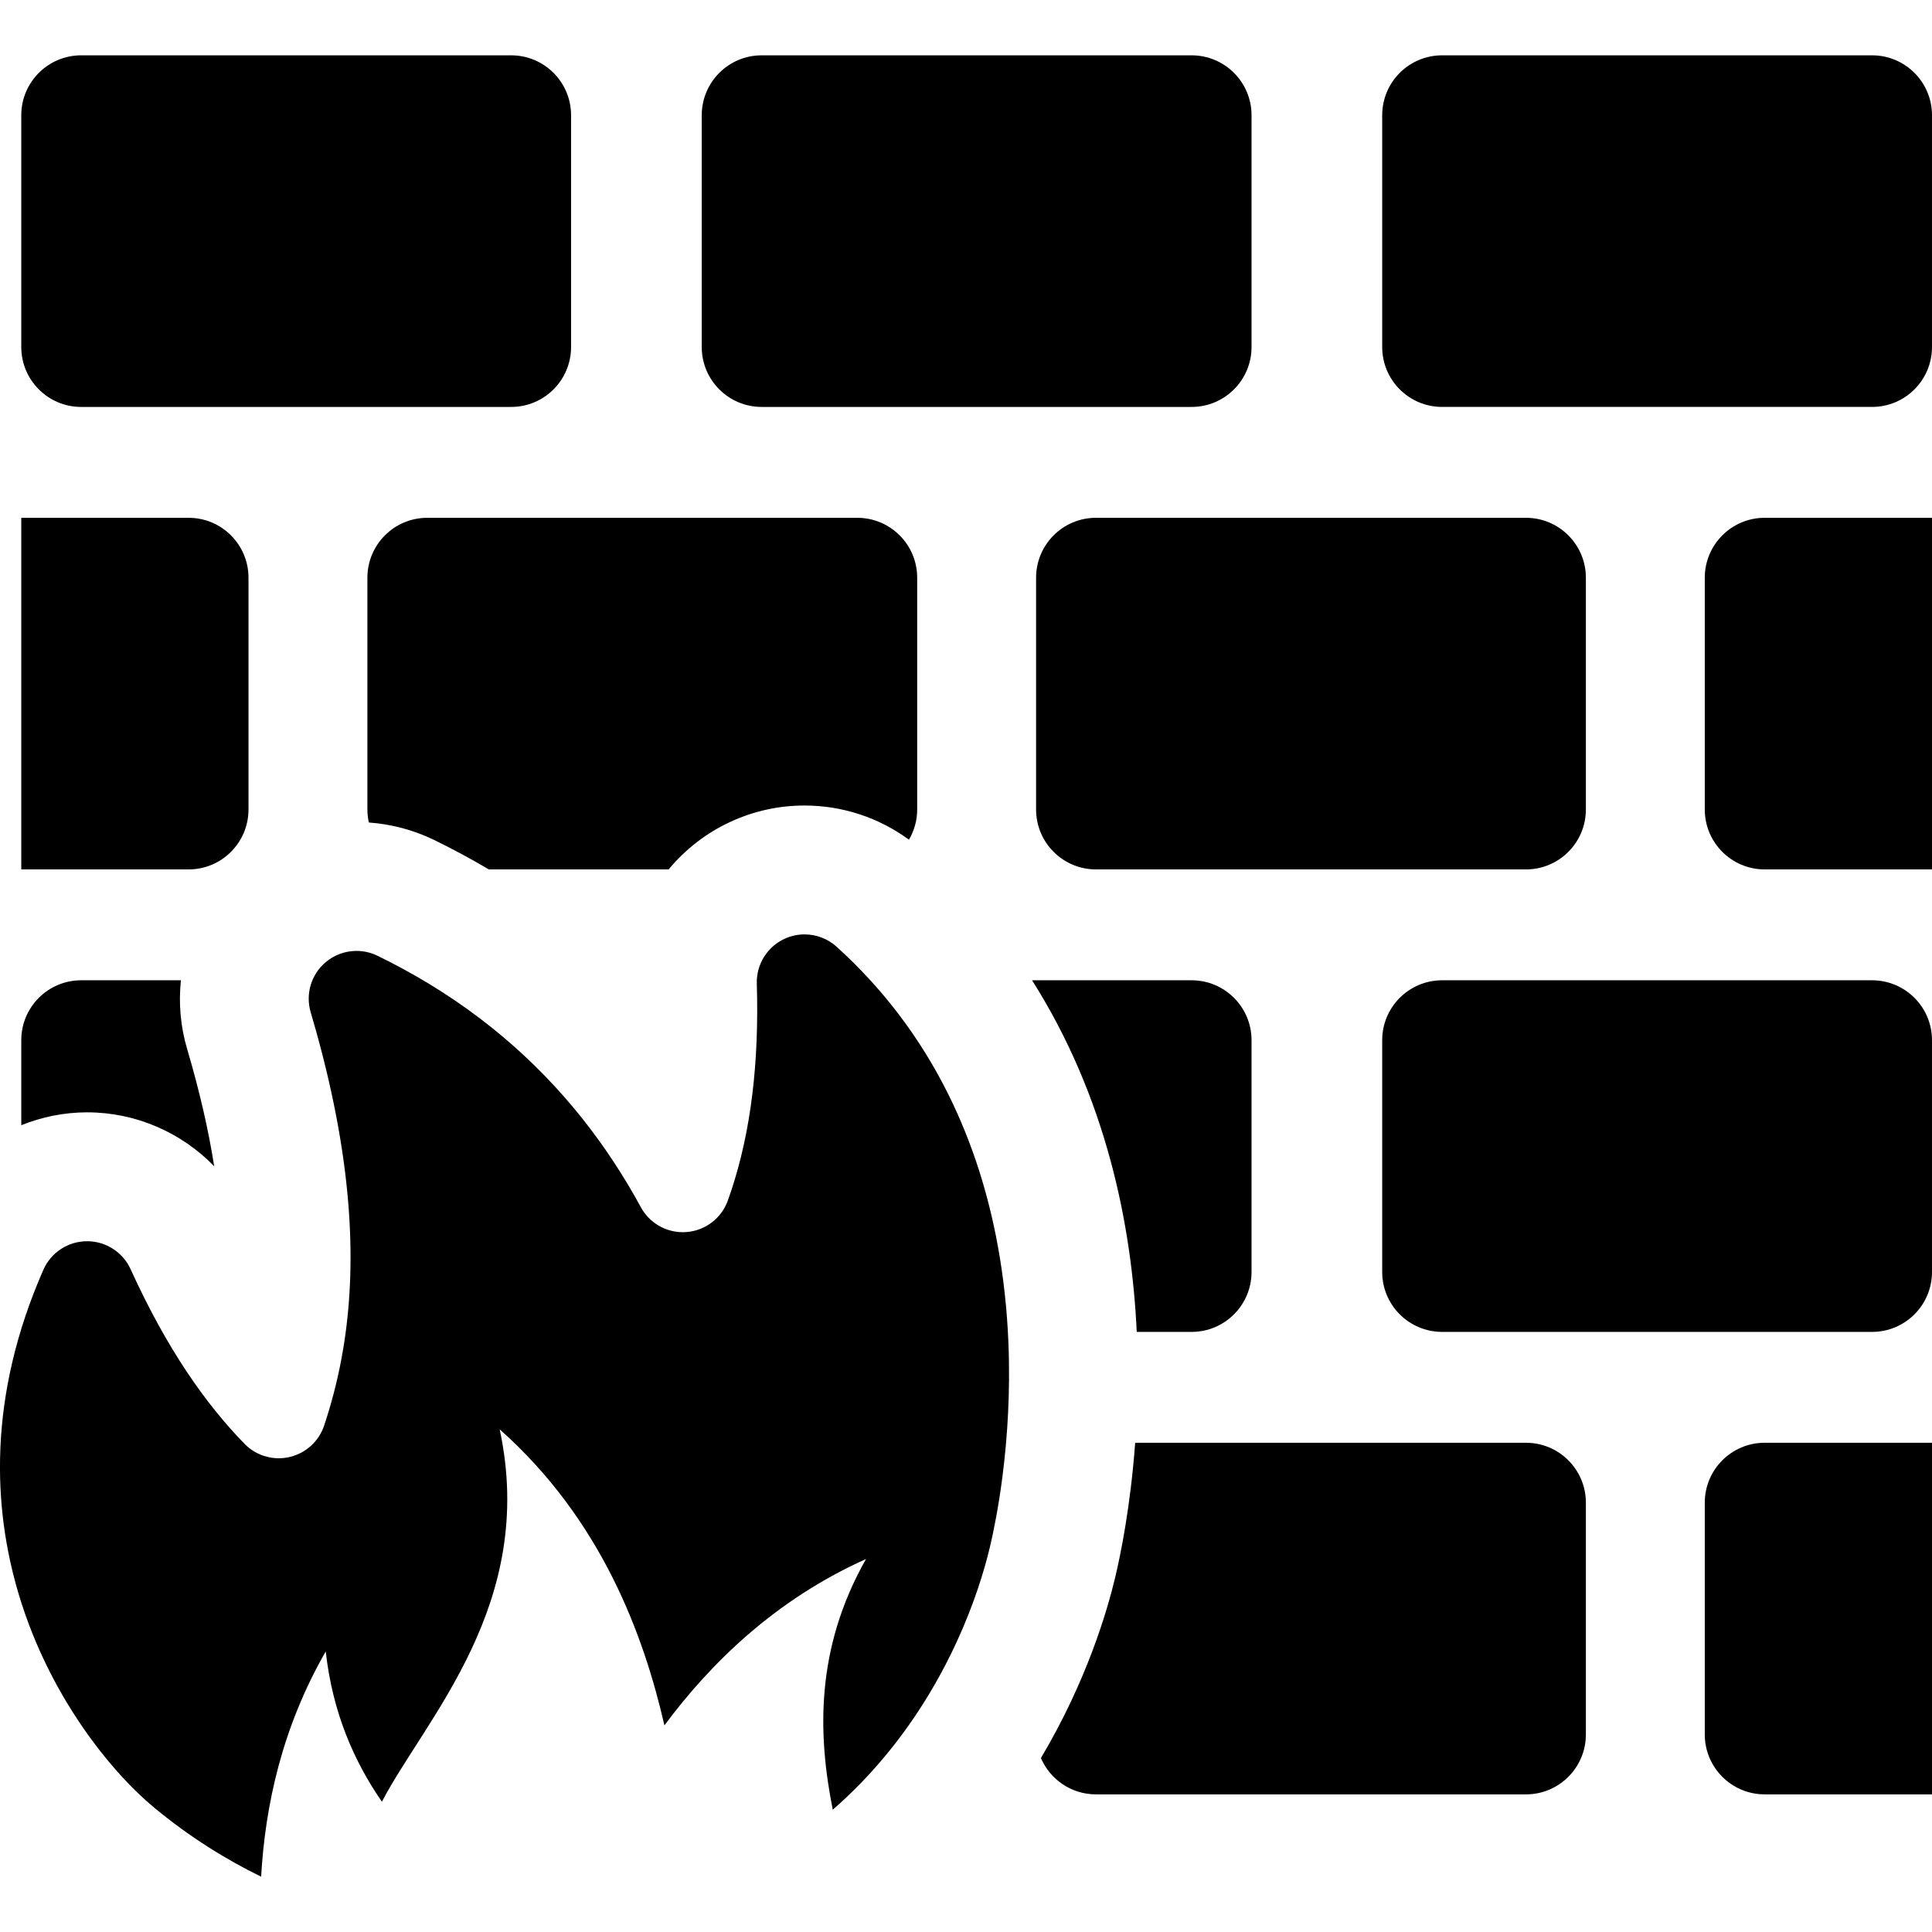
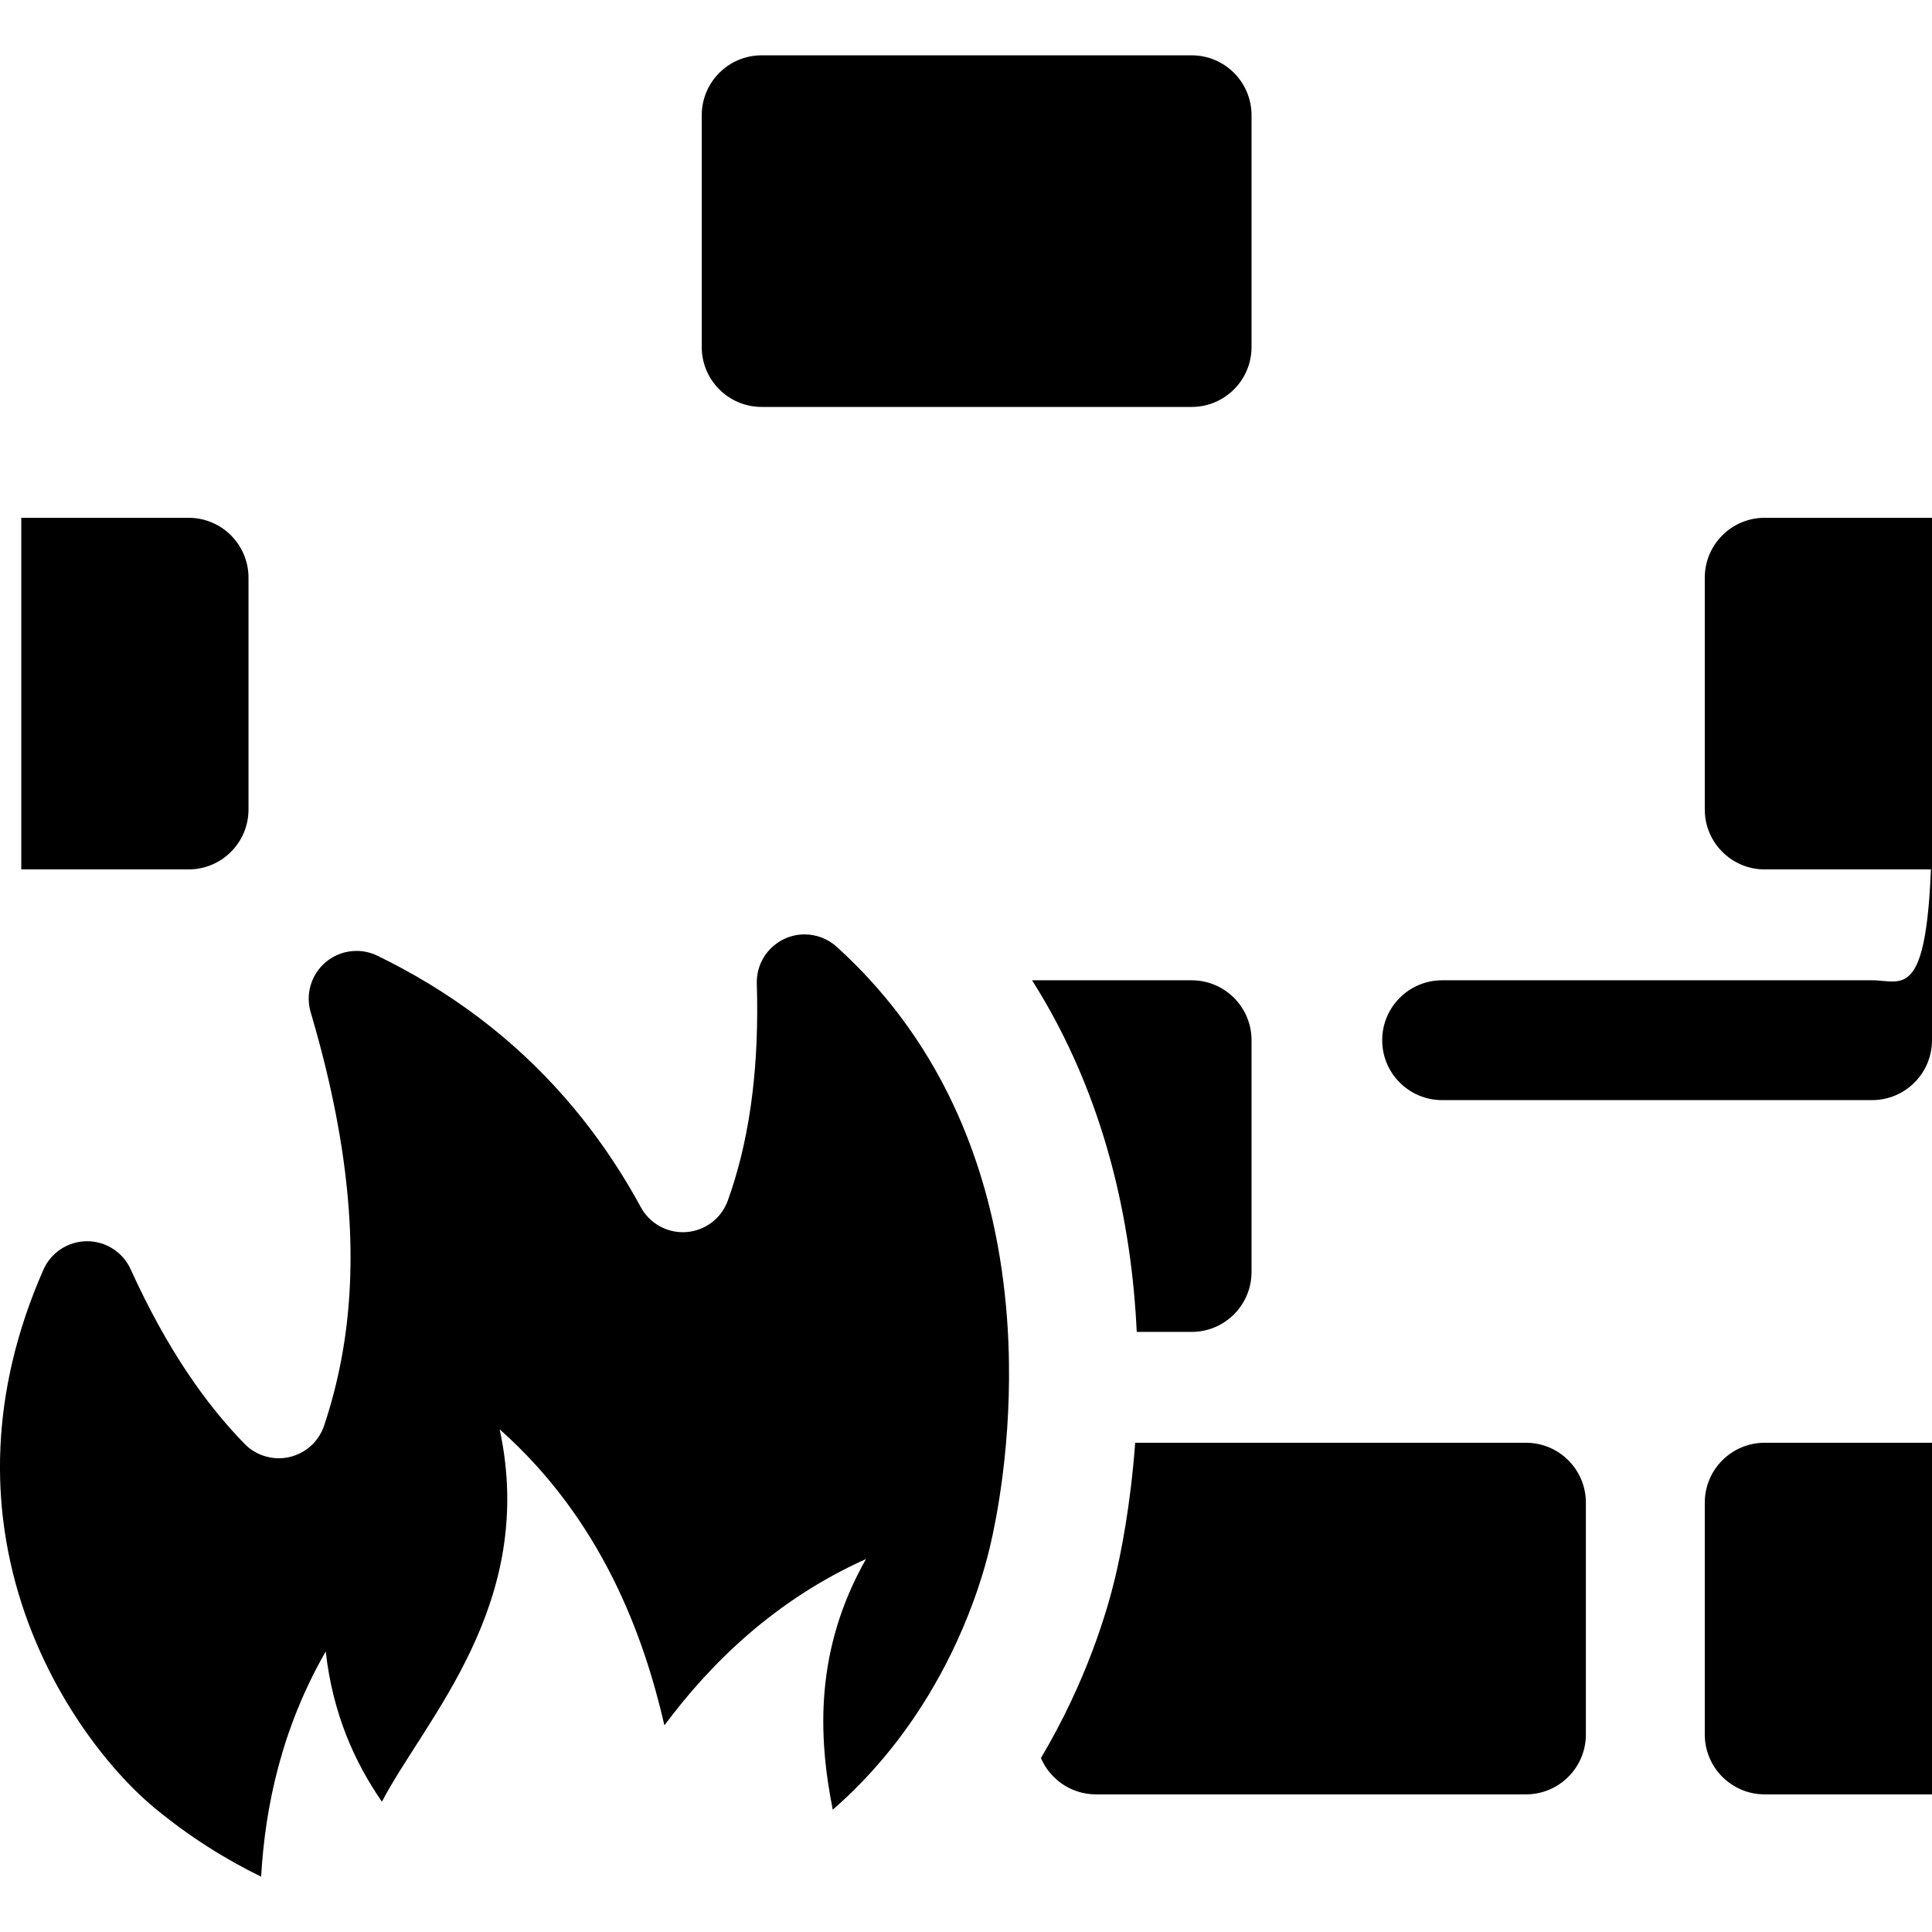
<svg xmlns="http://www.w3.org/2000/svg" id="Capa_1" x="0px" y="0px" viewBox="0 0 299.775 299.775" style="enable-background:new 0 0 299.775 299.775;" xml:space="preserve">
  <g>
-     <path d="M12.598,63.141h66.714c5.135,0,9.297-4.162,9.297-9.297V17.881c0-5.135-4.162-9.297-9.297-9.297H12.598 c-5.135,0-9.297,4.162-9.297,9.297v35.963C3.301,58.979,7.464,63.141,12.598,63.141z" />
    <path d="M118.181,63.141h66.714c5.135,0,9.297-4.162,9.297-9.297V17.881c0-5.135-4.163-9.297-9.297-9.297h-66.714 c-5.134,0-9.297,4.162-9.297,9.297v35.963C108.884,58.979,113.046,63.141,118.181,63.141z" />
-     <path d="M290.477,8.584h-66.714c-5.135,0-9.297,4.162-9.297,9.297v35.963c0,5.135,4.162,9.297,9.297,9.297h66.714 c5.135,0,9.297-4.162,9.297-9.297V17.881C299.775,12.746,295.612,8.584,290.477,8.584z" />
-     <path d="M13.478,172.593h0.045c7.544,0,14.628,3.122,19.711,8.372c-0.842-5.379-2.19-11.42-4.202-18.218 c-1.041-3.517-1.331-7.128-0.961-10.644H12.598c-5.135,0-9.297,4.162-9.297,9.297v13.191c3.151-1.269,6.56-1.975,10.084-1.998 L13.478,172.593z" />
    <path d="M184.895,206.661c5.135,0,9.297-4.162,9.297-9.297v-35.963c0-5.135-4.163-9.297-9.297-9.297H160.14 c11.473,18.121,15.458,37.837,16.239,54.557H184.895z" />
-     <path d="M290.477,152.104h-66.714c-5.135,0-9.297,4.162-9.297,9.297v35.963c0,5.135,4.162,9.297,9.297,9.297h66.714 c5.135,0,9.297-4.162,9.297-9.297v-35.963C299.775,156.266,295.612,152.104,290.477,152.104z" />
-     <path d="M66.303,80.344c-5.135,0-9.297,4.163-9.297,9.297v35.963c0,0.694,0.082,1.368,0.226,2.019 c3.482,0.247,6.928,1.156,10.065,2.68c2.942,1.43,5.791,2.965,8.552,4.599h27.897c2.56-3.083,5.803-5.636,9.6-7.389 c3.629-1.676,7.496-2.526,11.492-2.526c5.864,0,11.518,1.869,16.199,5.302c0.806-1.377,1.276-2.974,1.276-4.685V89.641 c0-5.135-4.162-9.297-9.297-9.297H66.303z" />
-     <path d="M160.762,89.641v35.963c0,5.135,4.162,9.297,9.297,9.297h66.714c5.135,0,9.297-4.163,9.297-9.297V89.641 c0-5.135-4.162-9.297-9.297-9.297h-66.714C164.924,80.344,160.762,84.506,160.762,89.641z" />
+     <path d="M290.477,152.104h-66.714c-5.135,0-9.297,4.162-9.297,9.297c0,5.135,4.162,9.297,9.297,9.297h66.714 c5.135,0,9.297-4.162,9.297-9.297v-35.963C299.775,156.266,295.612,152.104,290.477,152.104z" />
    <path d="M38.558,125.604V89.641c0-5.135-4.162-9.297-9.297-9.297H3.301v54.557h25.959 C34.395,134.901,38.558,130.739,38.558,125.604z" />
    <path d="M264.518,89.641v35.963c0,5.135,4.163,9.297,9.297,9.297h25.96V80.344h-25.96 C268.681,80.344,264.518,84.506,264.518,89.641z" />
    <path d="M236.773,223.863h-60.636c-0.726,9.906-2.274,17.407-3.081,20.809c-1.248,5.261-4.451,16.192-11.544,28.111 c1.421,3.315,4.712,5.637,8.547,5.637h66.714c5.135,0,9.297-4.162,9.297-9.297V233.16 C246.07,228.026,241.908,223.863,236.773,223.863z" />
    <path d="M264.518,233.16v35.963c0,5.134,4.163,9.297,9.297,9.297h25.96v-54.557h-25.96 C268.681,223.863,264.518,228.025,264.518,233.16z" />
    <path d="M156.521,209.857c-0.131-4.681-0.548-9.635-1.381-14.718c-0.185-1.129-0.391-2.265-0.618-3.406 c-3.073-15.396-10.145-31.652-24.705-44.83c-1.392-1.26-3.174-1.918-4.978-1.918c-1.053,0-2.113,0.224-3.108,0.683 c-0.337,0.156-0.659,0.335-0.963,0.535c-0.609,0.4-1.149,0.883-1.608,1.43c-0.459,0.547-0.837,1.158-1.122,1.813 c-0.285,0.655-0.476,1.354-0.562,2.077c-0.043,0.362-0.06,0.729-0.048,1.101c0.191,6.325-0.067,11.949-0.672,16.979 c-0.086,0.719-0.18,1.425-0.28,2.12c-0.801,5.557-2.034,10.358-3.546,14.562c-0.989,2.75-3.5,4.663-6.413,4.885 c-0.19,0.014-0.379,0.022-0.567,0.022c-2.701,0-5.208-1.476-6.513-3.876c-5.17-9.509-12.109-18.617-21.422-26.459 c-4.656-3.921-9.906-7.526-15.826-10.707c-1.184-0.636-2.395-1.255-3.632-1.857c-1.03-0.501-2.138-0.746-3.239-0.746 c-1.723,0-3.43,0.6-4.798,1.76c-2.241,1.901-3.147,4.945-2.313,7.763c0.278,0.939,0.545,1.867,0.802,2.786 c5.91,21.13,6.324,36.974,4.24,49.456c-0.091,0.543-0.186,1.079-0.286,1.609c-0.699,3.711-1.617,7.118-2.67,10.276 c-0.817,2.451-2.852,4.3-5.37,4.881c-0.554,0.128-1.113,0.19-1.669,0.19c-1.971,0-3.887-0.785-5.297-2.227 c-6.025-6.163-12.068-14.735-17.688-27.1c-1.204-2.648-3.844-4.347-6.75-4.347c-0.016,0-0.032,0-0.049,0 c-2.925,0.019-5.564,1.756-6.741,4.434c-4.298,9.78-6.289,19.02-6.665,27.563c-0.05,1.139-0.072,2.266-0.066,3.379 c0.02,3.898,0.37,7.64,0.983,11.21c0.087,0.51,0.18,1.016,0.278,1.519c1.762,9.051,5.184,16.946,9.069,23.412 c0.648,1.078,1.308,2.116,1.976,3.113c4.006,5.982,8.276,10.491,11.613,13.252c5.564,4.605,11.2,8.081,16.6,10.715 c0.622-10.97,3.227-23.115,10.025-34.945c1.062,9.492,4.388,17.055,8.717,23.31c6.754-12.919,24.104-30.695,18.271-57.775 c15.797,14.015,22.356,31.953,25.562,45.93c7.188-9.662,17.188-19.478,31.284-25.811c-7.94,14.01-7.462,27.359-5.162,38.901 c5.836-5.089,10.396-10.738,13.928-16.294c1.317-2.072,2.492-4.131,3.538-6.143c0.628-1.207,1.209-2.397,1.747-3.563 c2.689-5.829,4.29-11.049,5.166-14.743c0.05-0.209,0.1-0.427,0.152-0.653c0.103-0.452,0.21-0.938,0.319-1.456 c0.163-0.777,0.331-1.625,0.5-2.54c0.337-1.83,0.673-3.925,0.972-6.242c0.1-0.773,0.195-1.57,0.285-2.39 c0.09-0.82,0.174-1.664,0.251-2.529s0.147-1.751,0.208-2.658c0.215-3.173,0.326-6.589,0.272-10.181 C156.546,210.894,156.535,210.377,156.521,209.857z" />
  </g>
  <g> </g>
  <g> </g>
  <g> </g>
  <g> </g>
  <g> </g>
  <g> </g>
  <g> </g>
  <g> </g>
  <g> </g>
  <g> </g>
  <g> </g>
  <g> </g>
  <g> </g>
  <g> </g>
  <g> </g>
</svg>